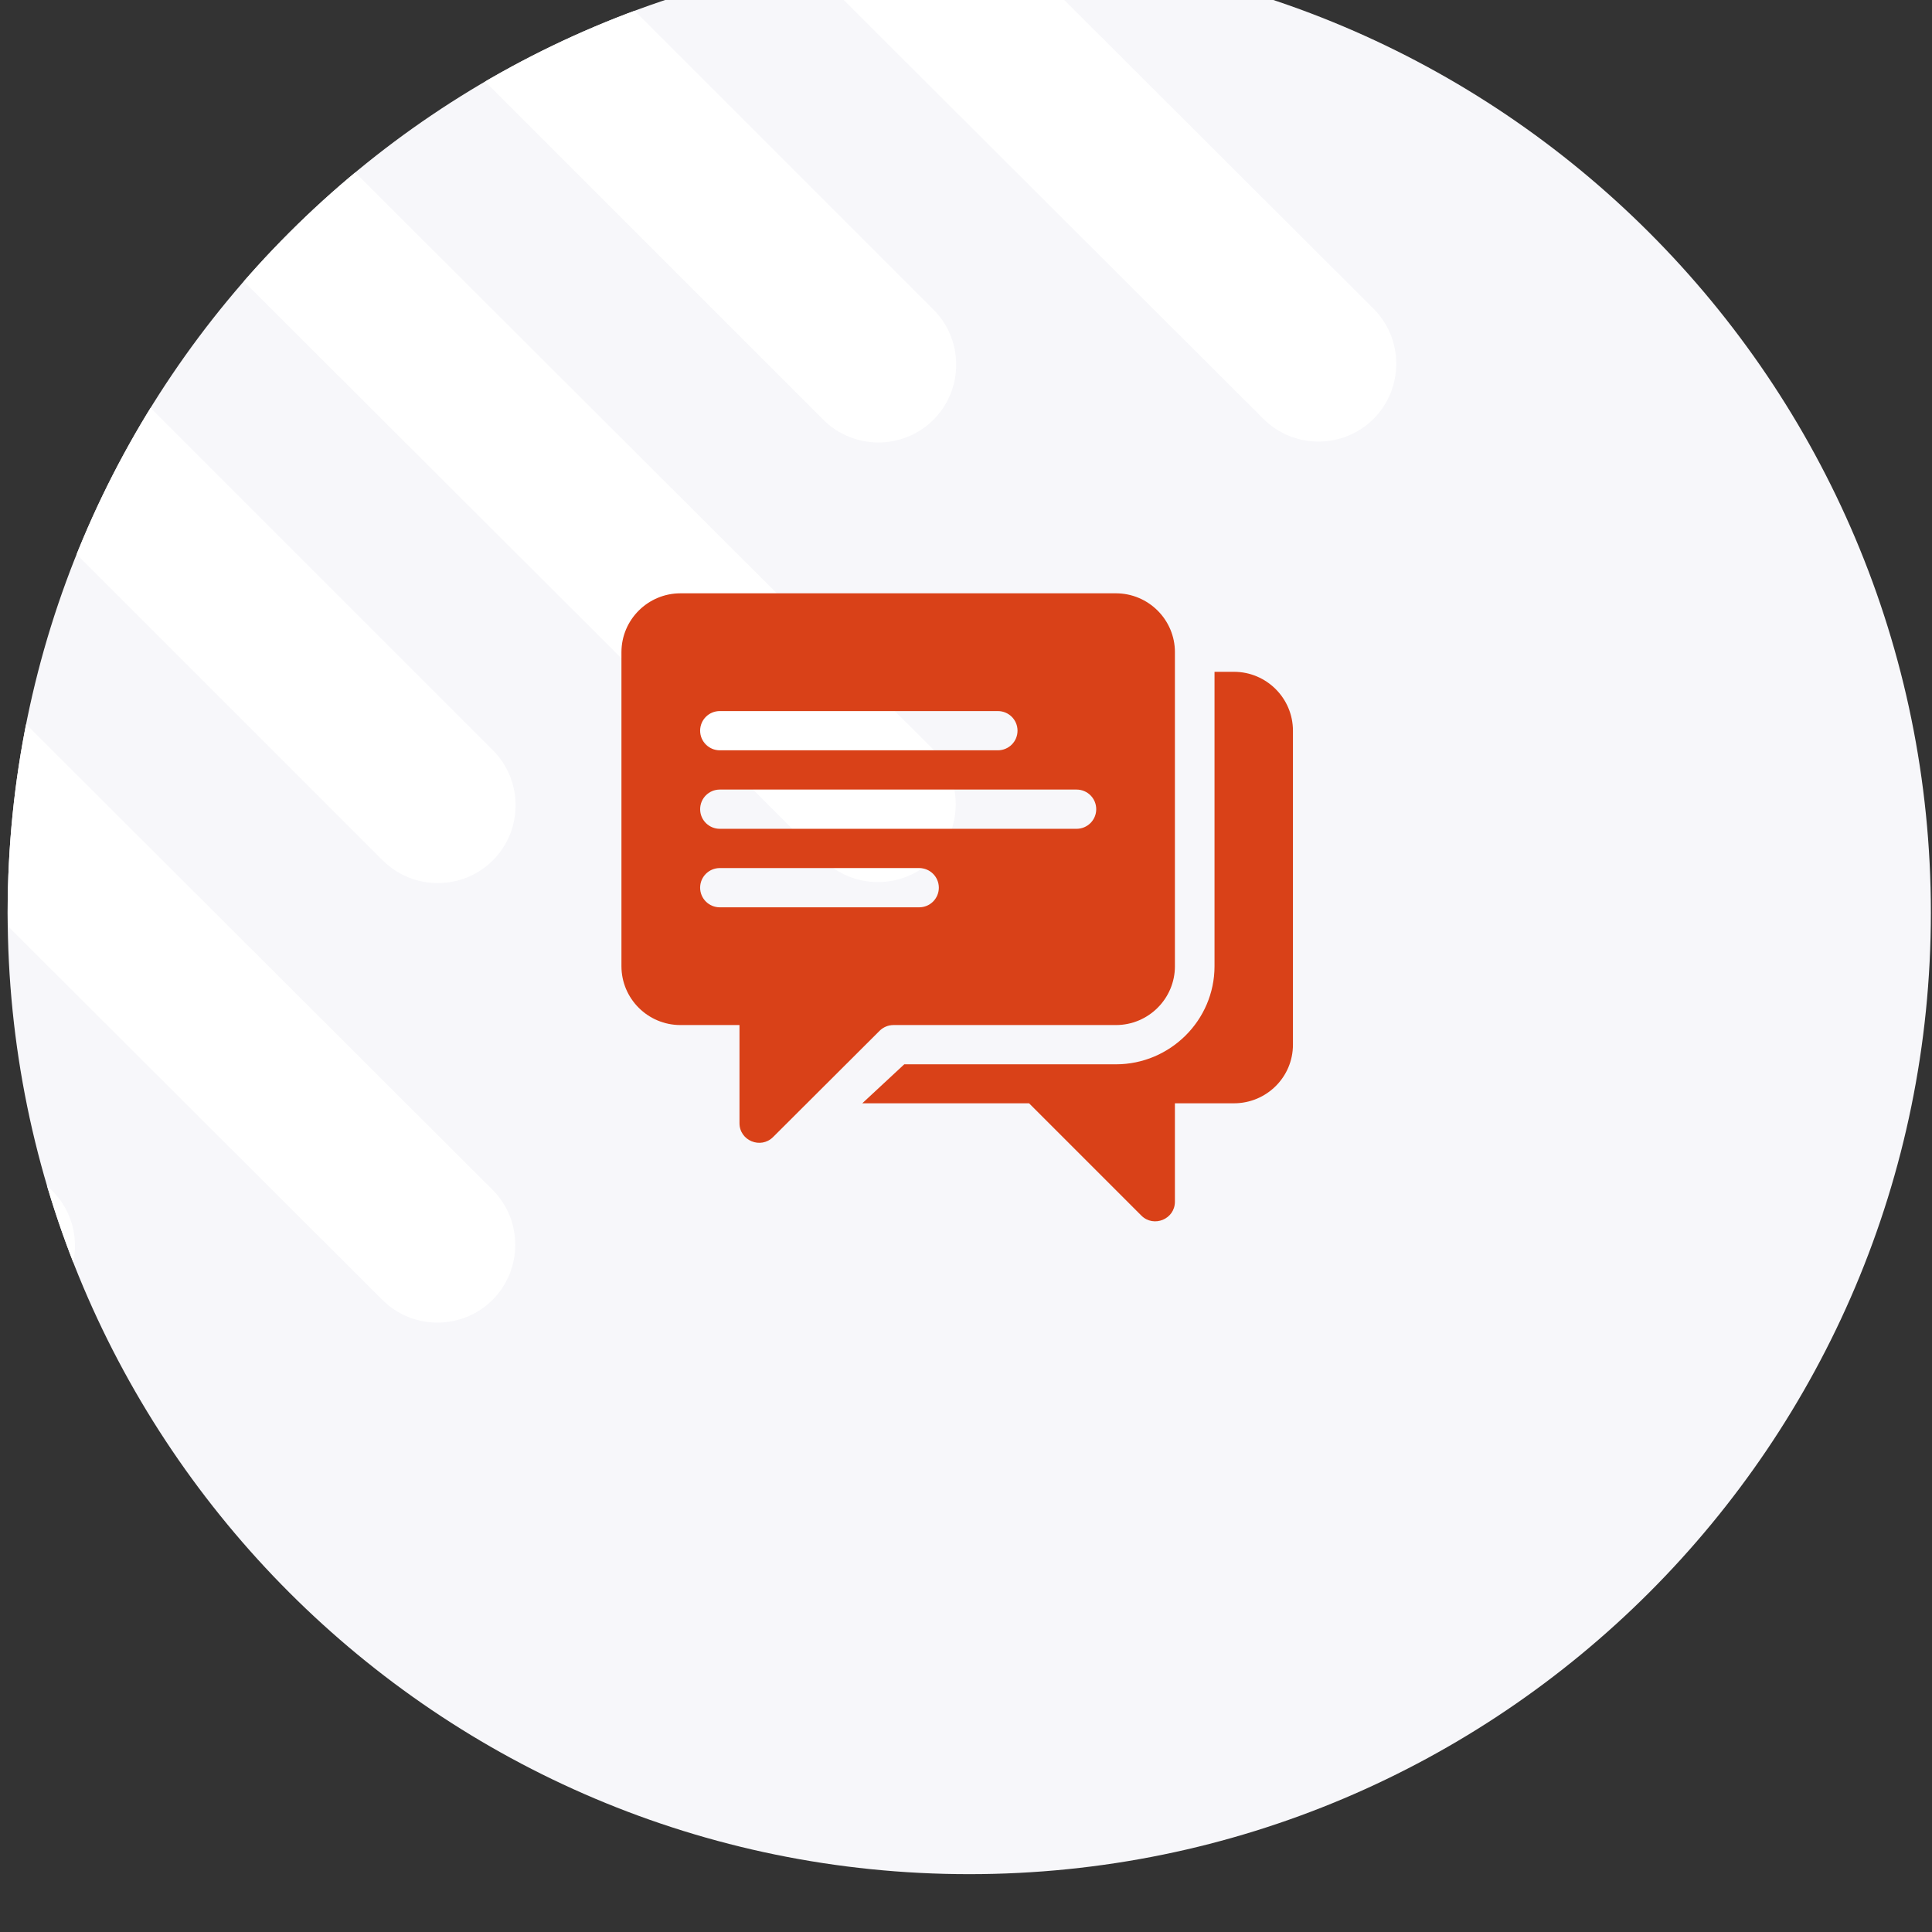
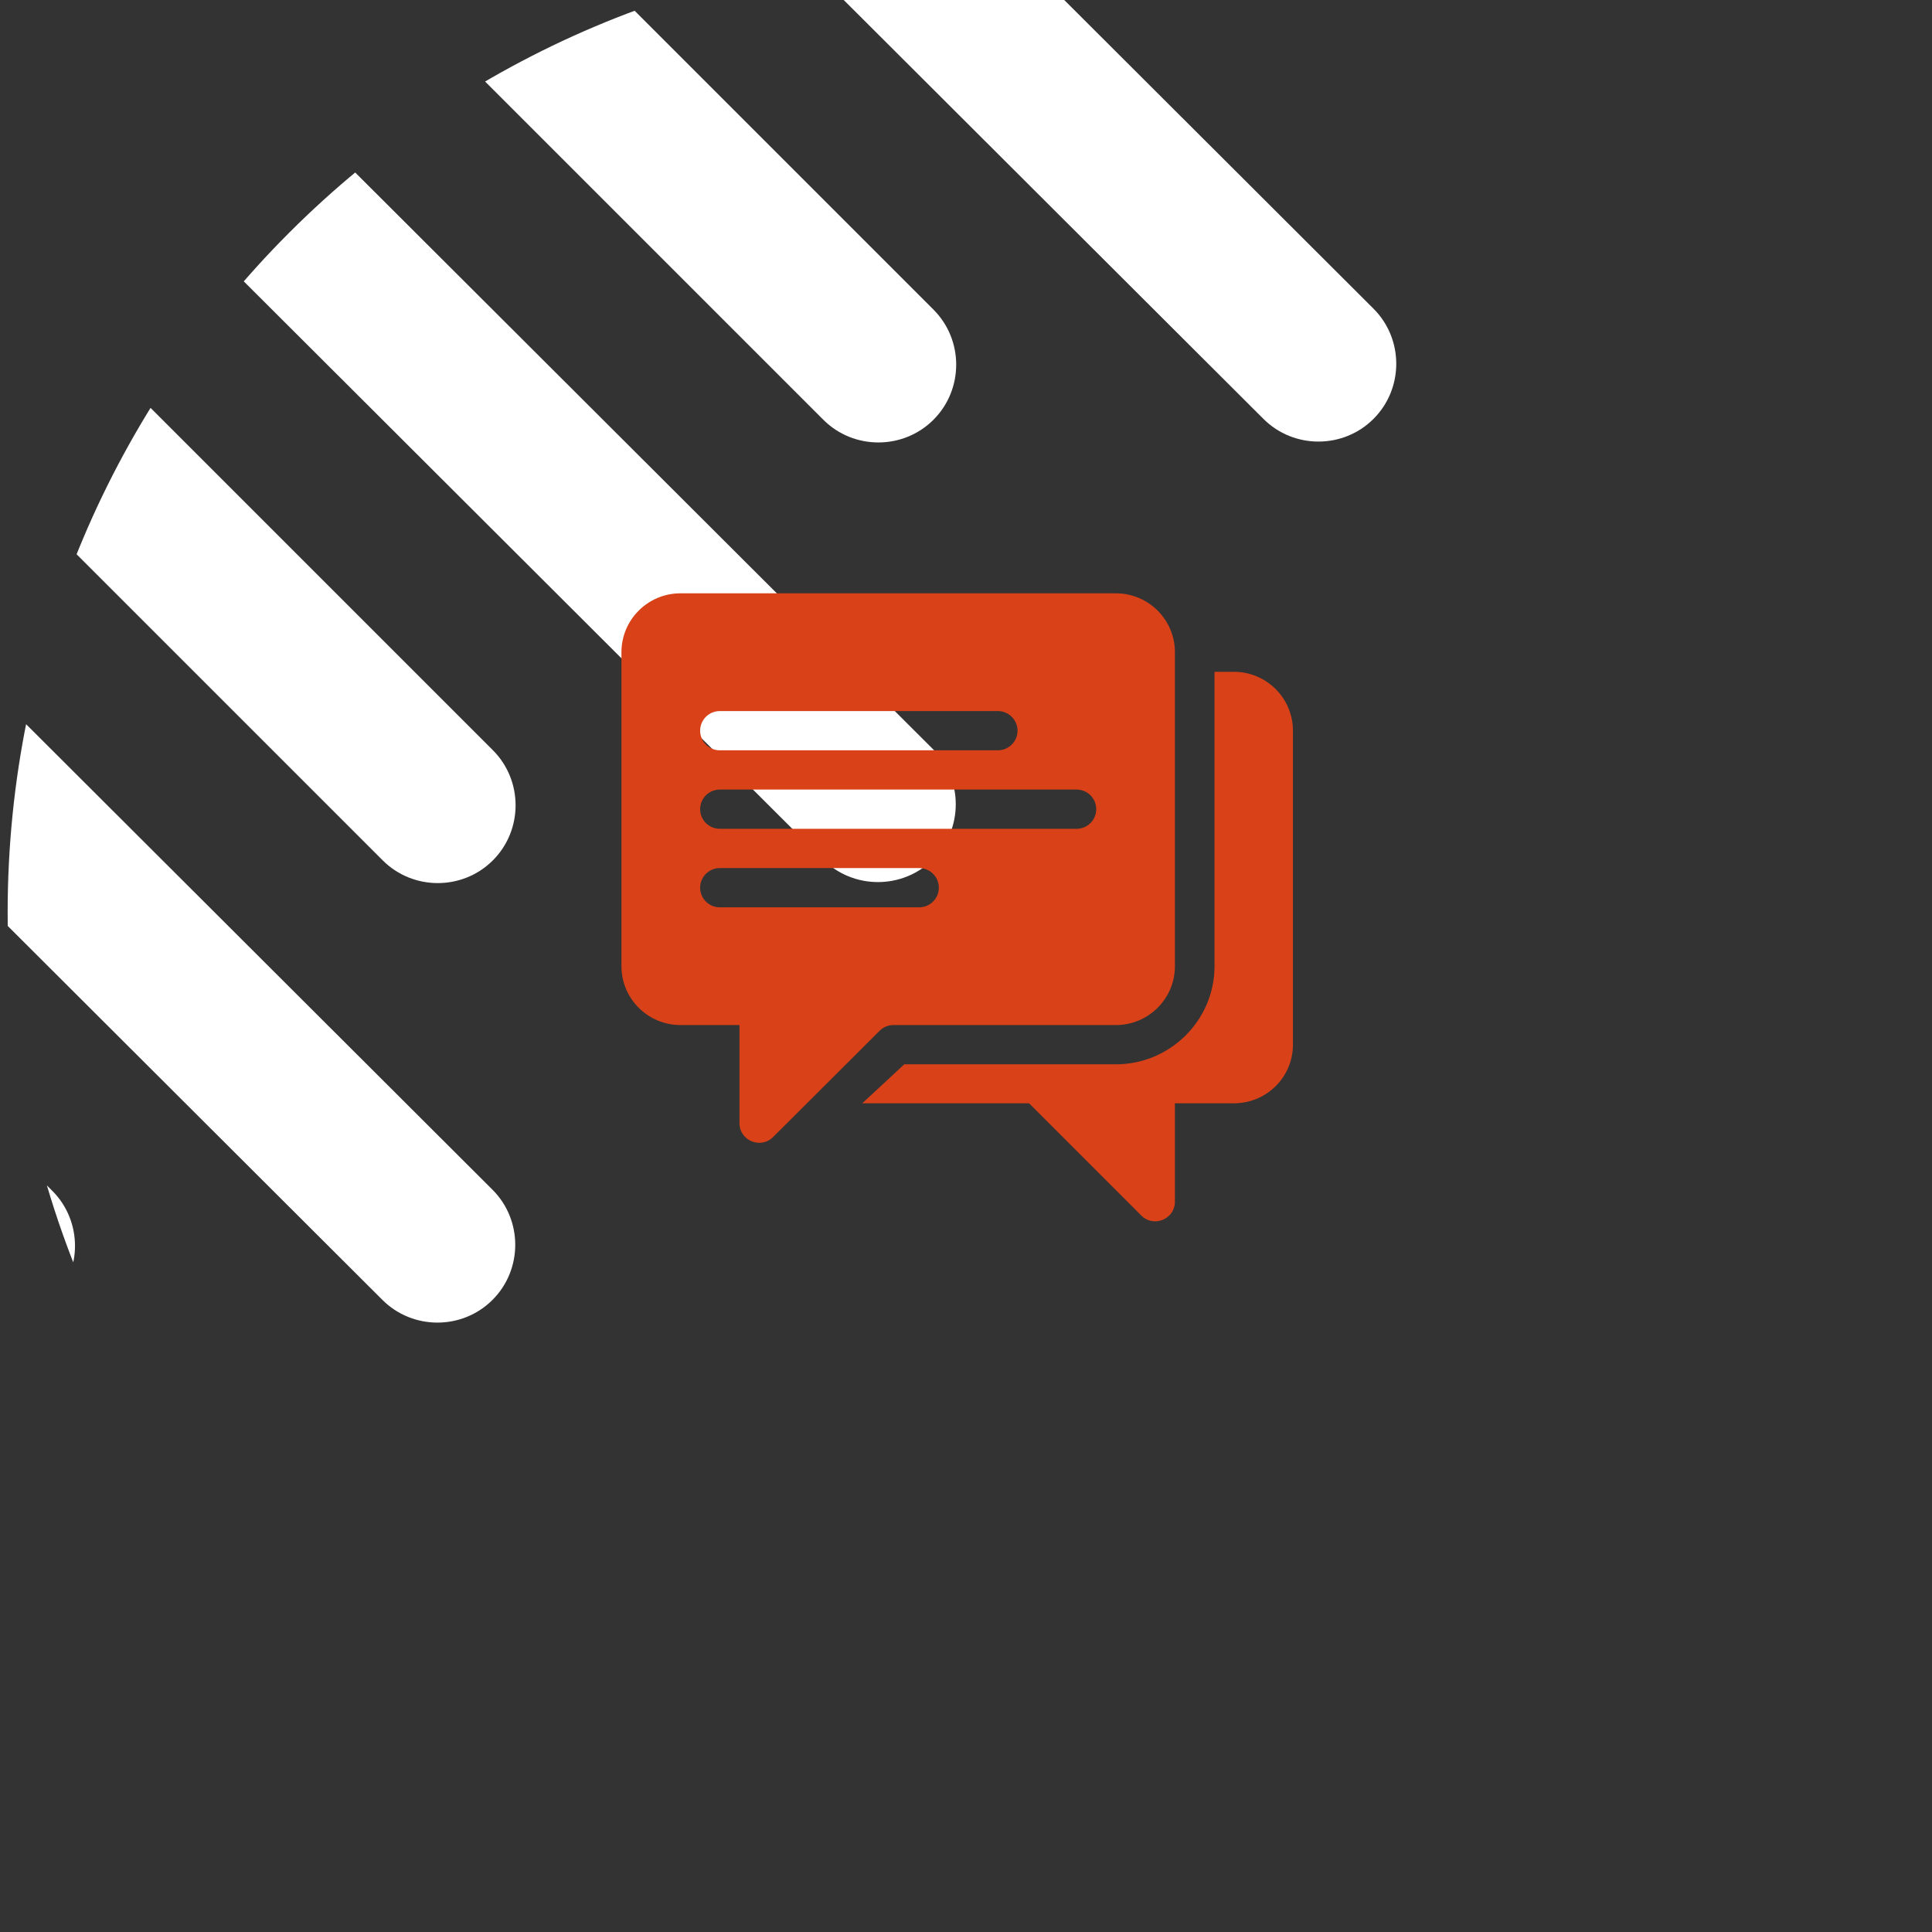
<svg xmlns="http://www.w3.org/2000/svg" width="50mm" height="50mm" viewBox="0 0 50 50" version="1.1" id="svg4809">
  <rect x="0" y="0" width="50" height="50" fill="#333333" stroke="none" />
  <defs id="defs4806">
    <clipPath clipPathUnits="userSpaceOnUse" id="clipPath3267">
      <path d="m 477.5,5573 c 38.936,0 70.5,31.564 70.5,70.5 0,38.936 -31.564,70.5 -70.5,70.5 -38.936,0 -70.5,-31.564 -70.5,-70.5 0,-38.936 31.564,-70.5 70.5,-70.5 z" clip-rule="evenodd" id="path3265" />
    </clipPath>
    <clipPath clipPathUnits="userSpaceOnUse" id="clipPath3273">
      <path d="M 0,0 H 1920 V 6866 H 0 Z" id="path3271" />
    </clipPath>
    <clipPath clipPathUnits="userSpaceOnUse" id="clipPath3279">
      <path d="m 344,5568 h 209 v 178 H 344 Z" id="path3277" />
    </clipPath>
    <clipPath clipPathUnits="userSpaceOnUse" id="clipPath3283">
      <path d="m 407,5573 h 141 v 141 H 407 Z" id="path3281" />
    </clipPath>
    <clipPath clipPathUnits="userSpaceOnUse" id="clipPath3287">
      <path d="M 344.001,5745.9 H 476.542 V 5613.358 H 344.001 Z" clip-rule="evenodd" id="path3285" />
    </clipPath>
    <clipPath clipPathUnits="userSpaceOnUse" id="clipPath3291">
      <path d="m 407,5573 h 141 v 141 H 407 Z" id="path3289" />
    </clipPath>
    <clipPath clipPathUnits="userSpaceOnUse" id="clipPath3295">
      <path d="m 343,5612 h 135 v 135 H 343 Z" id="path3293" />
    </clipPath>
    <clipPath clipPathUnits="userSpaceOnUse" id="clipPath3299">
      <path d="m 474.876,5687.705 -56.53,56.53 c -2.221,2.221 -5.853,2.221 -8.074,0 l -64.605,-64.606 c -2.221,-2.22 -2.221,-5.854 0,-8.075 l 56.528,-56.53 c 2.221,-2.221 5.856,-2.221 8.077,0 2.221,2.219 2.221,5.855 0,8.076 l -52.493,52.492 24.227,24.226 52.491,-52.492 c 2.222,-2.222 5.855,-2.222 8.077,0 2.22,2.221 2.22,5.854 0,8.076 l -52.492,52.492 24.226,24.227 52.492,-52.492 c 2.221,-2.22 5.854,-2.22 8.075,0 2.222,2.221 2.222,5.855 0,8.076" clip-rule="evenodd" id="path3297" />
    </clipPath>
    <clipPath clipPathUnits="userSpaceOnUse" id="clipPath3303">
      <path d="m 407,5613 h 70 v 101 h -70 z" id="path3301" />
    </clipPath>
    <clipPath clipPathUnits="userSpaceOnUse" id="clipPath3307">
      <path d="m 440.823,5745.9 h 67.981 v -67.871 h -67.981 z" clip-rule="evenodd" id="path3305" />
    </clipPath>
    <clipPath clipPathUnits="userSpaceOnUse" id="clipPath3311">
      <path d="m 407,5573 h 141 v 141 H 407 Z" id="path3309" />
    </clipPath>
    <clipPath clipPathUnits="userSpaceOnUse" id="clipPath3315">
      <path d="m 440,5677 h 70 v 70 h -70 z" id="path3313" />
    </clipPath>
    <clipPath clipPathUnits="userSpaceOnUse" id="clipPath3319">
      <path d="m 442.489,5744.235 c -2.221,-2.221 -2.221,-5.856 0,-8.075 l 56.575,-56.466 c 2.221,-2.22 5.854,-2.22 8.074,0 2.222,2.221 2.222,5.855 0,8.076 l -56.573,56.465 c -2.221,2.221 -5.855,2.221 -8.076,0" clip-rule="evenodd" id="path3317" />
    </clipPath>
    <clipPath clipPathUnits="userSpaceOnUse" id="clipPath3323">
      <path d="m 440,5678 h 69 v 36 h -69 z" id="path3321" />
    </clipPath>
    <clipPath clipPathUnits="userSpaceOnUse" id="clipPath3327">
      <path d="m 410.194,5711.939 c -2.221,-2.221 -2.221,-5.855 0,-8.075 l 56.575,-56.464 c 2.221,-2.222 5.854,-2.222 8.074,0 2.222,2.22 2.222,5.853 0,8.074 l -56.573,56.465 c -2.221,2.221 -5.855,2.221 -8.076,0" clip-rule="evenodd" id="path3325" />
    </clipPath>
    <clipPath clipPathUnits="userSpaceOnUse" id="clipPath3331">
      <path d="m 407,5573 h 141 v 141 H 407 Z" id="path3329" />
    </clipPath>
    <clipPath clipPathUnits="userSpaceOnUse" id="clipPath3335">
      <path d="m 377.898,5679.644 c -2.221,-2.221 -2.221,-5.856 0,-8.076 l 56.575,-56.465 c 2.221,-2.221 5.854,-2.221 8.074,0 2.222,2.221 2.222,5.854 0,8.075 l -56.573,56.466 c -2.221,2.22 -5.855,2.22 -8.076,0" clip-rule="evenodd" id="path3333" />
    </clipPath>
    <clipPath clipPathUnits="userSpaceOnUse" id="clipPath3339">
      <path d="m 407,5573 h 141 v 141 H 407 Z" id="path3337" />
    </clipPath>
    <clipPath clipPathUnits="userSpaceOnUse" id="clipPath3743">
      <path d="m 476.808,5667.155 v -9.924 h 9.891 z" clip-rule="evenodd" id="path3741" />
    </clipPath>
    <clipPath clipPathUnits="userSpaceOnUse" id="clipPath3749">
      <path d="M 0,0 H 1920 V 6866 H 0 Z" id="path3747" />
    </clipPath>
    <clipPath clipPathUnits="userSpaceOnUse" id="clipPath3759">
      <path d="m 454,5668 h 33.542 v -49.231 H 454 Z" clip-rule="evenodd" id="path3757" />
    </clipPath>
    <clipPath clipPathUnits="userSpaceOnUse" id="clipPath3765">
      <path d="M 0,0 H 1920 V 6866 H 0 Z" id="path3763" />
    </clipPath>
    <clipPath clipPathUnits="userSpaceOnUse" id="clipPath3771">
      <path d="m 454,5618 h 34 v 50 h -34 z" id="path3769" />
    </clipPath>
    <clipPath clipPathUnits="userSpaceOnUse" id="clipPath3775">
      <path d="m 464.637,5625.019 h -3.067 c -0.794,0 -1.438,0.646 -1.438,1.443 0,0.796 0.644,1.442 1.438,1.442 h 3.067 c 0.794,0 1.438,-0.646 1.438,-1.442 0,-0.797 -0.644,-1.443 -1.438,-1.443 m -3.067,25.962 h 10.733 c 0.794,0 1.438,-0.646 1.438,-1.443 0,-0.796 -0.644,-1.442 -1.438,-1.442 h -10.733 c -0.794,0 -1.438,0.646 -1.438,1.442 0,0.797 0.644,1.443 1.438,1.443 m 10.879,-9.039 h -10.879 c -0.794,0 -1.438,0.646 -1.438,1.443 0,0.796 0.644,1.442 1.438,1.442 h 13.391 c 3.304,3.014 7.794,4.68 12.58,4.264 v 5.255 h -12.171 c -0.794,0 -1.438,0.646 -1.438,1.442 V 5668 h -18.496 c -0.794,0 -1.438,-0.646 -1.438,-1.442 v -46.346 c 0,-0.797 0.644,-1.443 1.438,-1.443 h 21.348 c -7.62,5.215 -9.54,15.606 -4.336,23.173" clip-rule="evenodd" id="path3773" />
    </clipPath>
    <clipPath clipPathUnits="userSpaceOnUse" id="clipPath3779">
      <path d="m 454,5618 h 34 v 50 h -34 z" id="path3777" />
    </clipPath>
    <clipPath clipPathUnits="userSpaceOnUse" id="clipPath3801">
      <path d="m 487.543,5626.275 v -0.302 c 0,-0.796 -0.644,-1.442 -1.438,-1.442 -0.794,0 -1.438,0.646 -1.438,1.442 v 0.139 c -0.663,0.117 -1.268,0.365 -2.032,0.867 -0.664,0.436 -0.85,1.33 -0.416,1.997 0.435,0.667 1.326,0.853 1.99,0.417 0.7,-0.459 0.927,-0.495 1.885,-0.489 0.925,0.01 1.293,0.734 1.365,1.164 0.065,0.385 -0.008,0.898 -0.721,1.151 -1.094,0.388 -2.382,0.881 -3.284,1.591 -1.98,1.557 -1.372,5.104 1.212,6.046 v 0.209 c 0,0.797 0.644,1.442 1.438,1.442 0.794,0 1.438,-0.645 1.438,-1.442 v -0.119 c 0.952,-0.281 1.619,-0.876 1.619,-0.876 0.58,-0.539 0.618,-1.447 0.084,-2.033 -0.535,-0.586 -1.442,-0.626 -2.027,-0.092 -0.371,0.276 -0.936,0.395 -1.532,0.214 -0.386,-0.117 -0.489,-0.515 -0.511,-0.635 -0.046,-0.249 0.02,-0.416 0.055,-0.444 0.585,-0.461 1.753,-0.887 2.47,-1.142 3.788,-1.344 3.326,-6.4 -0.157,-7.663 m -1.439,20.187 c -7.622,0 -13.8,-6.2 -13.8,-13.847 0,-7.647 6.178,-13.846 13.8,-13.846 7.622,0 13.8,6.199 13.8,13.846 0,7.647 -6.178,13.847 -13.8,13.847" clip-rule="evenodd" id="path3799" />
    </clipPath>
    <clipPath clipPathUnits="userSpaceOnUse" id="clipPath3807">
      <path d="M 0,0 H 1920 V 6866 H 0 Z" id="path3805" />
    </clipPath>
    <clipPath clipPathUnits="userSpaceOnUse" id="clipPath3875">
      <path d="m 935,5666.904 h 40.577 v -40.286 H 935 Z" clip-rule="evenodd" id="path3873" />
    </clipPath>
    <clipPath clipPathUnits="userSpaceOnUse" id="clipPath3881">
      <path d="M 0,0 H 1920 V 6866 H 0 Z" id="path3879" />
    </clipPath>
    <clipPath clipPathUnits="userSpaceOnUse" id="clipPath3887">
      <path d="m 935,5626 h 41 v 41 h -41 z" id="path3885" />
    </clipPath>
    <clipPath clipPathUnits="userSpaceOnUse" id="clipPath3891">
      <path d="m 968.366,5649.639 h -26.154 c -0.797,0 -1.442,0.643 -1.442,1.438 0,0.796 0.645,1.439 1.442,1.439 h 26.154 c 0.797,0 1.442,-0.643 1.442,-1.439 0,-0.795 -0.645,-1.438 -1.442,-1.438 m -11.539,-5.756 h -14.616 c -0.797,0 -1.442,0.644 -1.442,1.439 0,0.795 0.645,1.439 1.442,1.439 h 14.616 c 0.797,0 1.442,-0.644 1.442,-1.439 0,-0.795 -0.645,-1.439 -1.442,-1.439 m -14.616,14.388 h 20.385 c 0.797,0 1.442,-0.643 1.442,-1.438 0,-0.796 -0.645,-1.439 -1.442,-1.439 h -20.385 c -0.797,0 -1.442,0.643 -1.442,1.439 0,0.795 0.645,1.438 1.442,1.438 m 29.039,8.633 h -31.923 c -2.386,0 -4.327,-1.937 -4.327,-4.316 v -23.021 c 0,-2.381 1.94,-4.316 4.327,-4.316 h 3.435 0.892 v -7.194 c 0,-1.284 1.56,-1.918 2.462,-1.018 4.027,4.018 1.199,1.196 7.809,7.79 0.271,0.27 0.637,0.422 1.02,0.422 h 16.306 c 2.386,0 4.327,1.935 4.327,4.316 v 23.021 c 0,2.379 -1.941,4.316 -4.327,4.316" clip-rule="evenodd" id="path3889" />
    </clipPath>
    <clipPath clipPathUnits="userSpaceOnUse" id="clipPath3895">
      <path d="m 935,5626 h 41 v 41 h -41 z" id="path3893" />
    </clipPath>
    <clipPath clipPathUnits="userSpaceOnUse" id="clipPath3419">
      <path d="m 960.5,5573 c 38.936,0 70.5,31.564 70.5,70.5 0,38.936 -31.564,70.5 -70.5,70.5 -38.936,0 -70.5,-31.564 -70.5,-70.5 0,-38.936 31.564,-70.5 70.5,-70.5 z" clip-rule="evenodd" id="path3417" />
    </clipPath>
    <clipPath clipPathUnits="userSpaceOnUse" id="clipPath3425">
      <path d="M 0,0 H 1920 V 6866 H 0 Z" id="path3423" />
    </clipPath>
    <clipPath clipPathUnits="userSpaceOnUse" id="clipPath3431">
      <path d="m 827,5568 h 209 v 178 H 827 Z" id="path3429" />
    </clipPath>
    <clipPath clipPathUnits="userSpaceOnUse" id="clipPath3435">
      <path d="m 890,5573 h 141 v 141 H 890 Z" id="path3433" />
    </clipPath>
    <clipPath clipPathUnits="userSpaceOnUse" id="clipPath3439">
      <path d="M 827.001,5745.9 H 959.542 V 5613.358 H 827.001 Z" clip-rule="evenodd" id="path3437" />
    </clipPath>
    <clipPath clipPathUnits="userSpaceOnUse" id="clipPath3443">
      <path d="m 890,5573 h 141 v 141 H 890 Z" id="path3441" />
    </clipPath>
    <clipPath clipPathUnits="userSpaceOnUse" id="clipPath3447">
      <path d="m 826,5612 h 135 v 135 H 826 Z" id="path3445" />
    </clipPath>
    <clipPath clipPathUnits="userSpaceOnUse" id="clipPath3451">
      <path d="m 957.876,5687.705 -56.53,56.53 c -2.221,2.221 -5.853,2.221 -8.074,0 l -64.605,-64.606 c -2.221,-2.22 -2.221,-5.854 0,-8.075 l 56.528,-56.53 c 2.221,-2.221 5.856,-2.221 8.077,0 2.221,2.219 2.221,5.855 0,8.076 l -52.493,52.492 24.227,24.226 52.491,-52.492 c 2.222,-2.222 5.855,-2.222 8.077,0 2.22,2.221 2.22,5.854 0,8.076 l -52.492,52.492 24.226,24.227 52.492,-52.492 c 2.221,-2.22 5.854,-2.22 8.075,0 2.222,2.221 2.222,5.855 0,8.076" clip-rule="evenodd" id="path3449" />
    </clipPath>
    <clipPath clipPathUnits="userSpaceOnUse" id="clipPath3455">
      <path d="m 890,5613 h 70 v 101 h -70 z" id="path3453" />
    </clipPath>
    <clipPath clipPathUnits="userSpaceOnUse" id="clipPath3459">
      <path d="m 923.823,5745.9 h 67.981 v -67.871 h -67.981 z" clip-rule="evenodd" id="path3457" />
    </clipPath>
    <clipPath clipPathUnits="userSpaceOnUse" id="clipPath3463">
      <path d="m 890,5573 h 141 v 141 H 890 Z" id="path3461" />
    </clipPath>
    <clipPath clipPathUnits="userSpaceOnUse" id="clipPath3467">
      <path d="m 923,5677 h 70 v 70 h -70 z" id="path3465" />
    </clipPath>
    <clipPath clipPathUnits="userSpaceOnUse" id="clipPath3471">
      <path d="m 925.489,5744.235 c -2.221,-2.221 -2.221,-5.856 0,-8.075 l 56.575,-56.466 c 2.221,-2.22 5.854,-2.22 8.074,0 2.222,2.221 2.222,5.855 0,8.076 l -56.573,56.465 c -2.221,2.221 -5.855,2.221 -8.076,0" clip-rule="evenodd" id="path3469" />
    </clipPath>
    <clipPath clipPathUnits="userSpaceOnUse" id="clipPath3475">
      <path d="m 923,5678 h 69 v 36 h -69 z" id="path3473" />
    </clipPath>
    <clipPath clipPathUnits="userSpaceOnUse" id="clipPath3479">
      <path d="m 893.194,5711.939 c -2.221,-2.221 -2.221,-5.855 0,-8.075 l 56.575,-56.464 c 2.221,-2.222 5.854,-2.222 8.074,0 2.222,2.22 2.222,5.853 0,8.074 l -56.573,56.465 c -2.221,2.221 -5.855,2.221 -8.076,0" clip-rule="evenodd" id="path3477" />
    </clipPath>
    <clipPath clipPathUnits="userSpaceOnUse" id="clipPath3483">
      <path d="m 890,5573 h 141 v 141 H 890 Z" id="path3481" />
    </clipPath>
    <clipPath clipPathUnits="userSpaceOnUse" id="clipPath3487">
      <path d="m 860.898,5679.644 c -2.221,-2.221 -2.221,-5.856 0,-8.076 l 56.575,-56.465 c 2.221,-2.221 5.854,-2.221 8.074,0 2.222,2.221 2.222,5.854 0,8.075 l -56.573,56.466 c -2.221,2.22 -5.855,2.22 -8.076,0" clip-rule="evenodd" id="path3485" />
    </clipPath>
    <clipPath clipPathUnits="userSpaceOnUse" id="clipPath3491">
      <path d="m 890,5573 h 141 v 141 H 890 Z" id="path3489" />
    </clipPath>
    <clipPath clipPathUnits="userSpaceOnUse" id="clipPath3917">
      <path d="m 979.904,5661.149 h -1.423 v -21.582 c 0,-3.966 -3.255,-7.194 -7.231,-7.194 h -15.516 l -3.077,-2.858 h 12.227 l 8.231,-8.231 c 0.904,-0.902 2.462,-0.269 2.462,1.018 v 7.213 h 4.327 c 2.386,0 4.327,1.917 4.327,4.297 v 23.02 c 0,2.381 -1.941,4.317 -4.327,4.317" clip-rule="evenodd" id="path3915" />
    </clipPath>
    <clipPath clipPathUnits="userSpaceOnUse" id="clipPath3923">
      <path d="M 0,0 H 1920 V 6866 H 0 Z" id="path3921" />
    </clipPath>
  </defs>
  <g id="layer1" transform="translate(-80.287,-123.392)">
    <g id="g3413" transform="matrix(0.353,0,0,-0.353,-233.685,2139.164)">
      <g id="g3415" clip-path="url(#clipPath3419)">
        <g id="g3421" clip-path="url(#clipPath3425)">
          <g id="g3427" />
          <g id="g3563">
            <g clip-path="url(#clipPath3431)" id="g3561">
              <g id="g3493" />
              <g id="g3499">
                <g clip-path="url(#clipPath3435)" id="g3497">
-                   <path d="m 885,5568 h 151 v 151 H 885 Z" style="fill:#f7f7fa;fill-opacity:1;fill-rule:nonzero;stroke:none" id="path3495" />
-                 </g>
+                   </g>
              </g>
              <g id="g3521">
                <g clip-path="url(#clipPath3439)" id="g3519">
                  <g clip-path="url(#clipPath3443)" id="g3517">
                    <g id="g3501" />
                    <g id="g3515">
                      <g clip-path="url(#clipPath3447)" id="g3513">
                        <g id="g3503" />
                        <g id="g3511">
                          <g clip-path="url(#clipPath3451)" id="g3509">
                            <g clip-path="url(#clipPath3455)" id="g3507">
                              <path d="m 822.001,5608.358 h 142.542 v 142.543 H 822.001 Z" style="fill:#ffffff;fill-opacity:1;fill-rule:nonzero;stroke:none" id="path3505" />
                            </g>
                          </g>
                        </g>
                      </g>
                    </g>
                  </g>
                </g>
              </g>
              <g id="g3543">
                <g clip-path="url(#clipPath3459)" id="g3541">
                  <g clip-path="url(#clipPath3463)" id="g3539">
                    <g id="g3523" />
                    <g id="g3537">
                      <g clip-path="url(#clipPath3467)" id="g3535">
                        <g id="g3525" />
                        <g id="g3533">
                          <g clip-path="url(#clipPath3471)" id="g3531">
                            <g clip-path="url(#clipPath3475)" id="g3529">
                              <path d="m 918.823,5673.029 h 77.981 v 77.872 H 918.823 Z" style="fill:#ffffff;fill-opacity:1;fill-rule:nonzero;stroke:none" id="path3527" />
                            </g>
                          </g>
                        </g>
                      </g>
                    </g>
                  </g>
                </g>
              </g>
              <g id="g3551">
                <g clip-path="url(#clipPath3479)" id="g3549">
                  <g clip-path="url(#clipPath3483)" id="g3547">
                    <path d="m 886.528,5640.733 h 77.981 v 77.871 H 886.528 Z" style="fill:#ffffff;fill-opacity:1;fill-rule:nonzero;stroke:none" id="path3545" />
                  </g>
                </g>
              </g>
              <g id="g3559">
                <g clip-path="url(#clipPath3487)" id="g3557">
                  <g clip-path="url(#clipPath3491)" id="g3555">
                    <path d="m 854.233,5608.438 h 77.981 v 77.872 H 854.233 Z" style="fill:#ffffff;fill-opacity:1;fill-rule:nonzero;stroke:none" id="path3553" />
                  </g>
                </g>
              </g>
            </g>
          </g>
        </g>
      </g>
    </g>
    <g id="g3869" transform="matrix(0.353,0,0,-0.353,-233.685,2139.164)">
      <g id="g3871" clip-path="url(#clipPath3875)">
        <g id="g3877" clip-path="url(#clipPath3881)">
          <g id="g3883" />
          <g id="g3909">
            <g clip-path="url(#clipPath3887)" id="g3907">
              <g id="g3897" />
              <g id="g3905">
                <g clip-path="url(#clipPath3891)" id="g3903">
                  <g clip-path="url(#clipPath3895)" id="g3901">
                    <path d="m 930,5621.618 h 50.577 v 50.286 H 930 Z" style="fill:#d94118;fill-opacity:1;fill-rule:nonzero;stroke:none" id="path3899" />
                  </g>
                </g>
              </g>
            </g>
          </g>
        </g>
      </g>
    </g>
    <g id="g3911" transform="matrix(0.353,0,0,-0.353,-233.685,2139.164)">
      <g id="g3913" clip-path="url(#clipPath3917)">
        <g id="g3919" clip-path="url(#clipPath3923)">
          <path d="m 947.657,5615.861 h 41.574 v 50.288 H 947.657 Z" style="fill:#d94118;fill-opacity:1;fill-rule:nonzero;stroke:none" id="path3925" />
        </g>
      </g>
    </g>
  </g>
</svg>